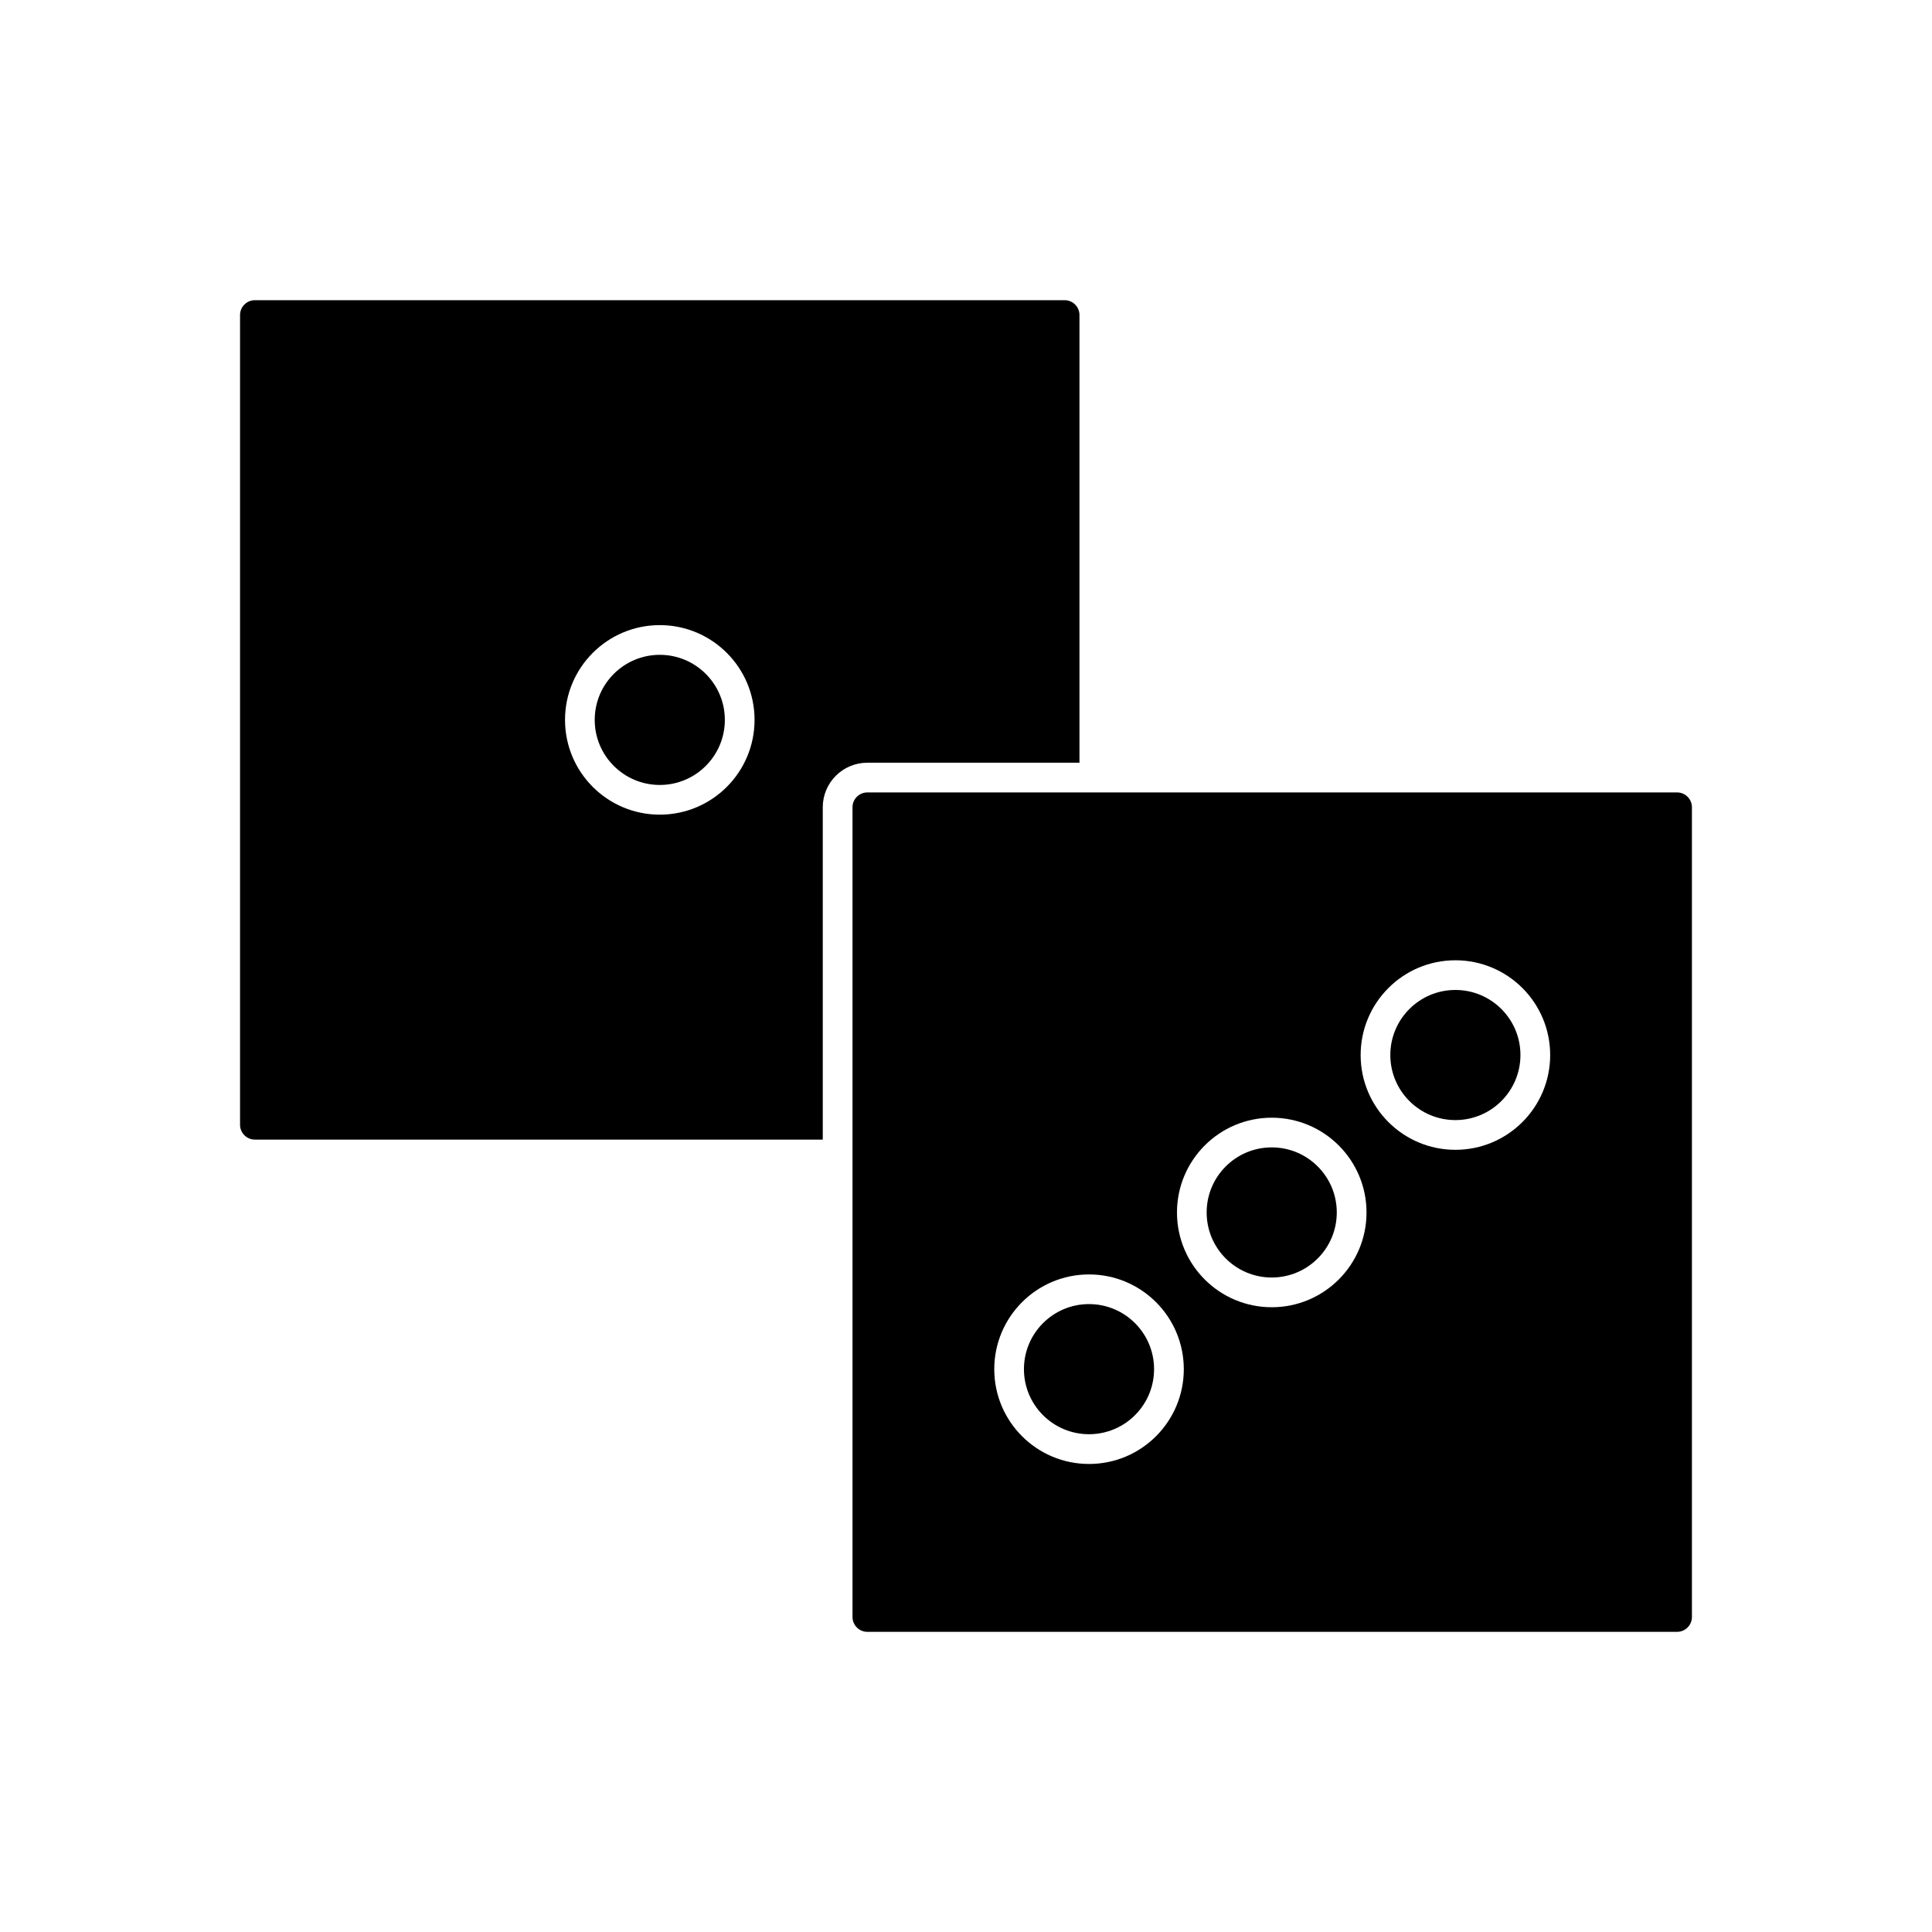
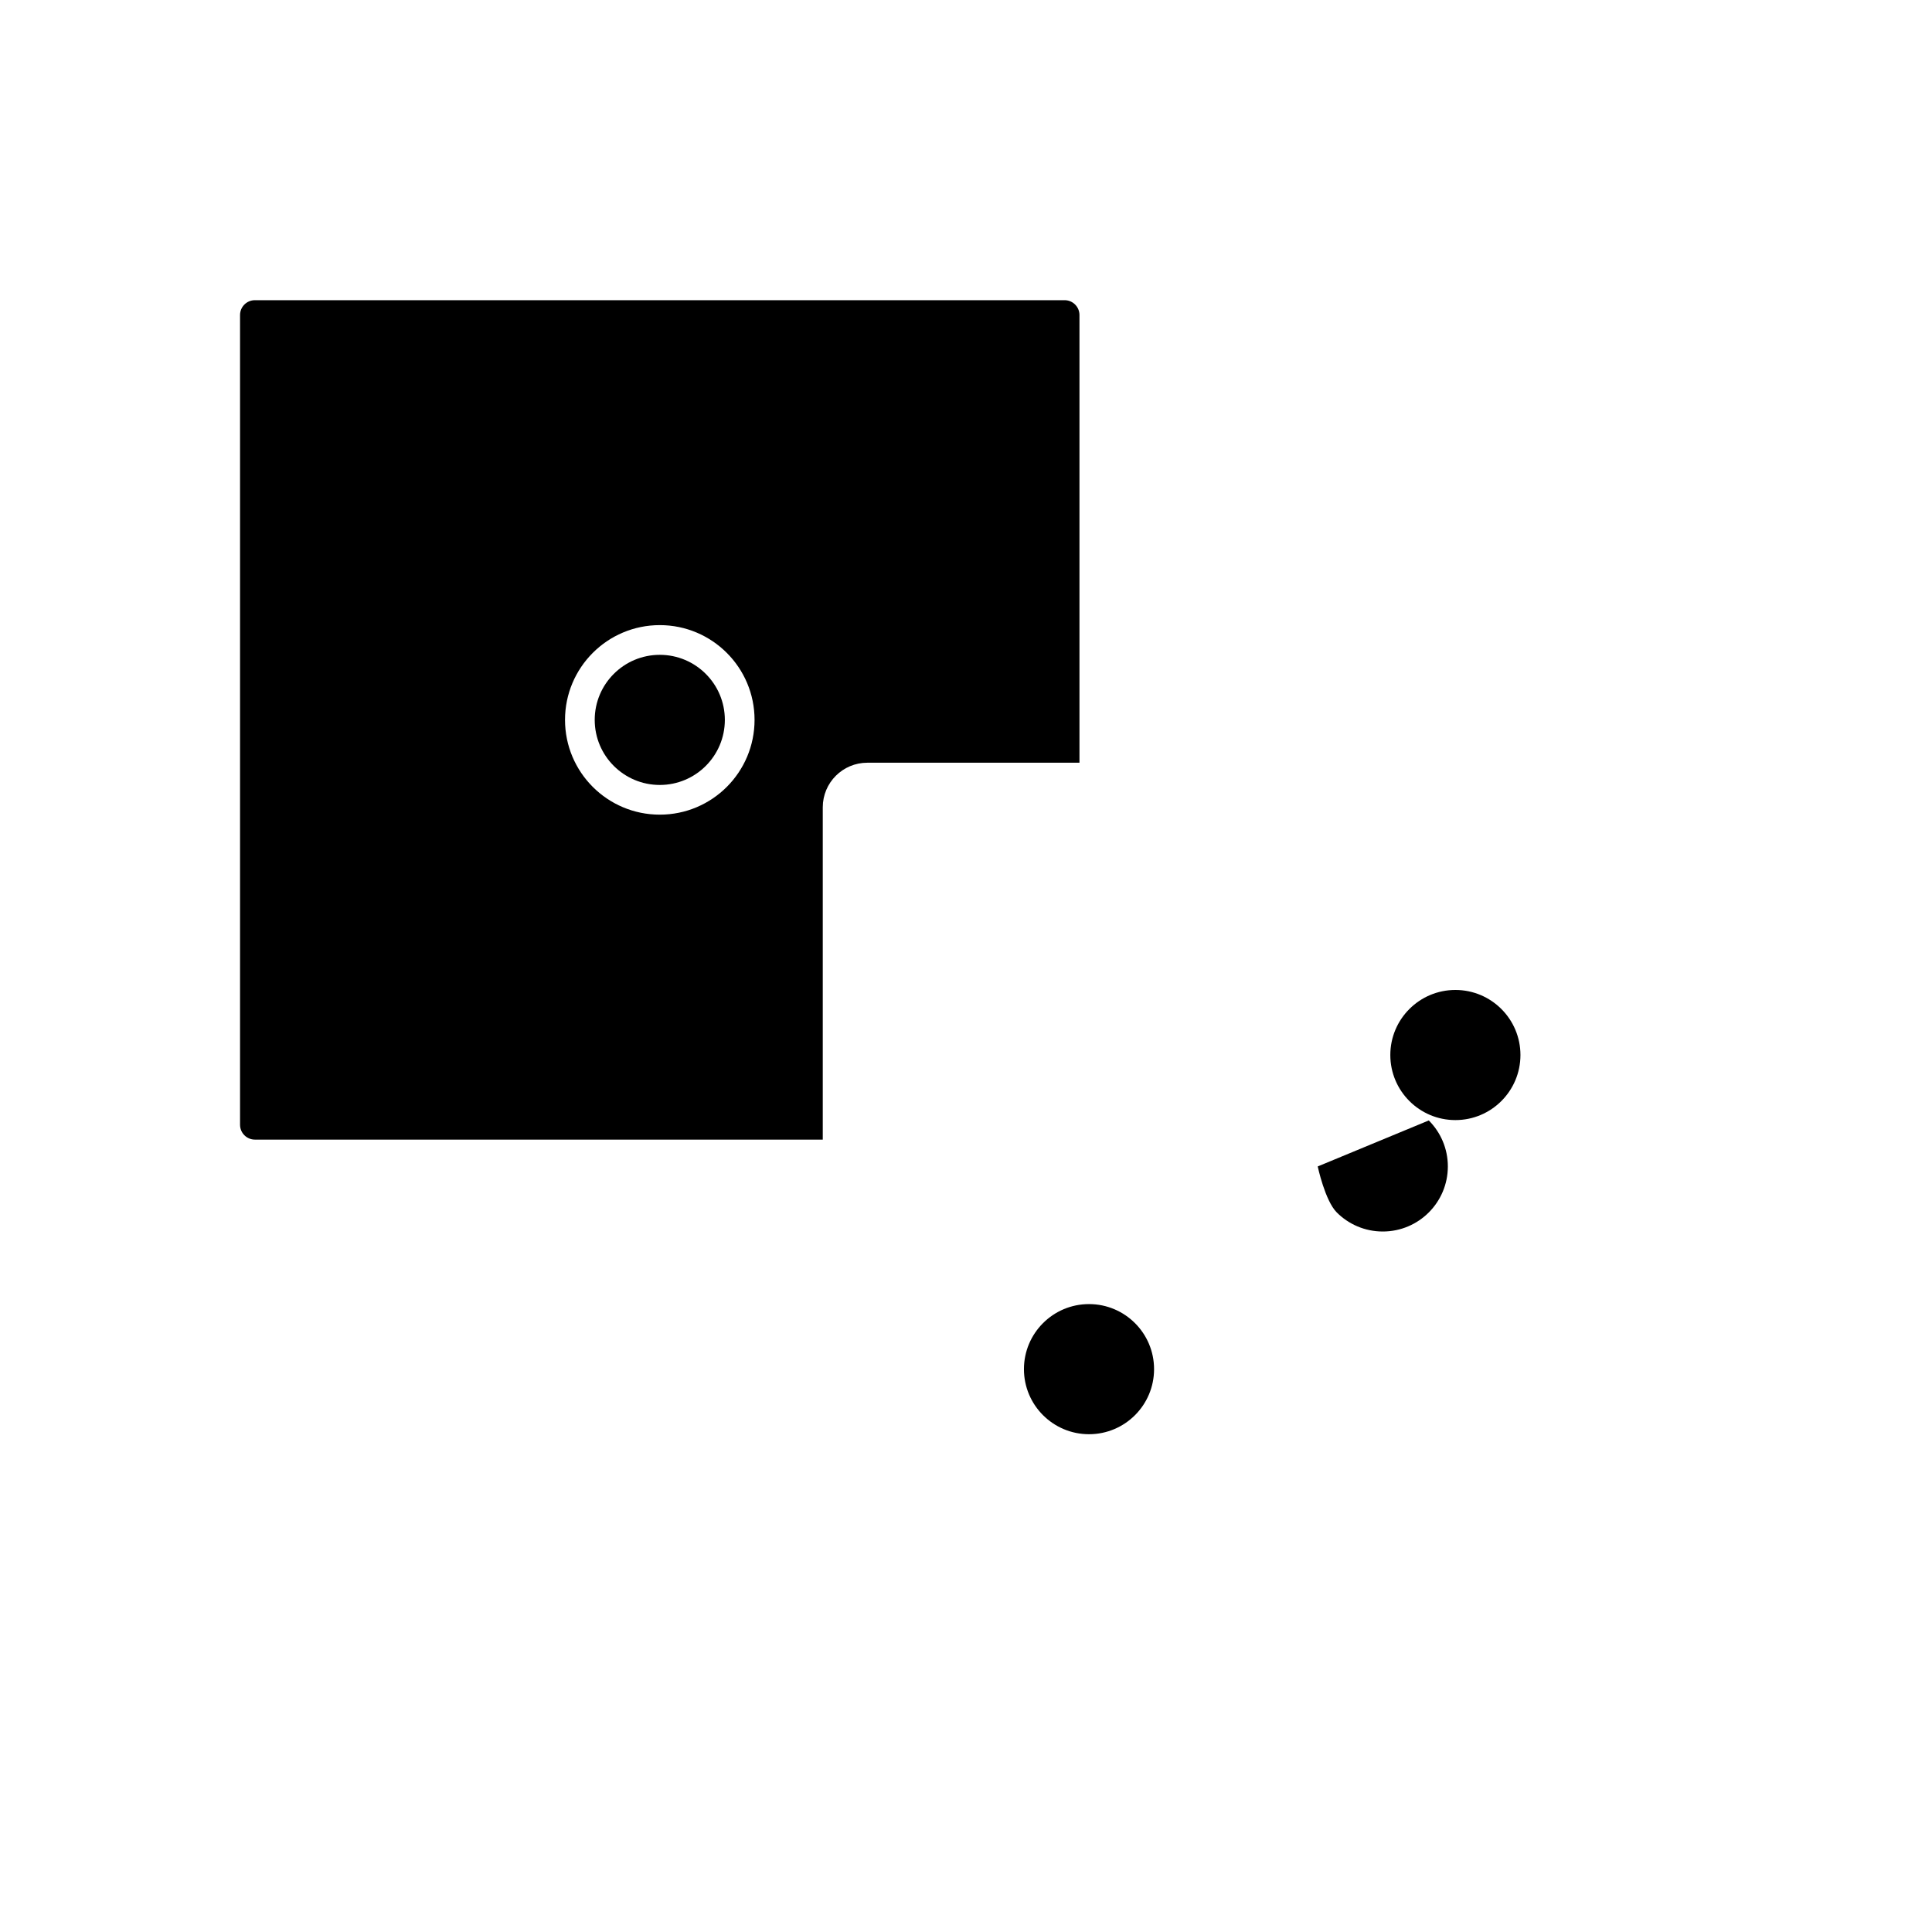
<svg xmlns="http://www.w3.org/2000/svg" fill="#000000" width="800px" height="800px" version="1.1" viewBox="144 144 512 512">
  <g fill-rule="evenodd">
-     <path d="m373.86 354c-2.172 0-3.938 1.762-3.938 3.938v214.58c0 2.172 1.762 3.938 3.938 3.938h214.58c2.172 0 3.938-1.762 3.938-3.938v-214.58c0-2.172-1.762-3.938-3.938-3.938h-214.58zm138.08 51.84c4.543-4.543 10.824-7.356 17.758-7.356 6.934 0 13.211 2.812 17.758 7.356 4.543 4.543 7.356 10.824 7.356 17.758s-2.812 13.211-7.356 17.758c-4.543 4.543-10.824 7.356-17.758 7.356-6.934 0-13.211-2.812-17.758-7.356-4.543-4.543-7.356-10.824-7.356-17.758s2.812-13.211 7.356-17.758zm-30.914 34.363c6.934 0 13.211 2.812 17.758 7.356 4.543 4.543 7.356 10.824 7.356 17.758s-2.812 13.211-7.356 17.758c-4.543 4.543-10.824 7.356-17.758 7.356-6.934 0-13.211-2.812-17.758-7.356-4.543-4.543-7.356-10.824-7.356-17.758s2.812-13.211 7.356-17.758c4.543-4.543 10.824-7.356 17.758-7.356zm-48.422 41.535c6.934 0 13.211 2.812 17.758 7.356 4.543 4.543 7.356 10.824 7.356 17.758s-2.812 13.211-7.356 17.758c-4.543 4.543-10.824 7.356-17.758 7.356-6.934 0-13.211-2.812-17.758-7.356-4.543-4.543-7.356-10.824-7.356-17.758s2.812-13.211 7.356-17.758c4.543-4.543 10.824-7.356 17.758-7.356z" />
    <path d="m517.5 411.4c-3.121 3.121-5.051 7.43-5.051 12.191s1.93 9.07 5.051 12.191 7.43 5.051 12.191 5.051c4.762 0 9.07-1.93 12.191-5.051 3.121-3.121 5.051-7.43 5.051-12.191s-1.93-9.07-5.051-12.191c-3.121-3.121-7.43-5.051-12.191-5.051-4.762 0-9.07 1.93-12.191 5.051z" />
-     <path d="m493.21 453.12c-3.121-3.121-7.43-5.051-12.191-5.051-4.762 0-9.07 1.93-12.191 5.051-3.121 3.121-5.051 7.43-5.051 12.191s1.93 9.07 5.051 12.191c3.121 3.121 7.43 5.051 12.191 5.051 4.762 0 9.07-1.93 12.191-5.051s5.051-7.43 5.051-12.191-1.93-9.07-5.051-12.191z" />
+     <path d="m493.21 453.12s1.93 9.07 5.051 12.191c3.121 3.121 7.43 5.051 12.191 5.051 4.762 0 9.07-1.93 12.191-5.051s5.051-7.43 5.051-12.191-1.93-9.07-5.051-12.191z" />
    <path d="m449.84 506.84c0-4.762-1.93-9.07-5.051-12.191-3.121-3.121-7.43-5.051-12.191-5.051-4.762 0-9.07 1.93-12.191 5.051s-5.051 7.43-5.051 12.191 1.93 9.07 5.051 12.191 7.43 5.051 12.191 5.051c4.762 0 9.07-1.93 12.191-5.051 3.121-3.121 5.051-7.43 5.051-12.191z" />
    <path d="m430.07 346.12v-118.63c0-2.172-1.762-3.938-3.938-3.938h-214.58c-2.172 0-3.938 1.762-3.938 3.938v214.58c0 2.172 1.762 3.938 3.938 3.938h150.49v-88.07c0-6.519 5.289-11.809 11.809-11.809h56.215zm-111.22-36.457c6.934 0 13.211 2.812 17.758 7.356 4.543 4.543 7.356 10.824 7.356 17.758s-2.812 13.211-7.356 17.758c-4.543 4.543-10.824 7.356-17.758 7.356-6.934 0-13.211-2.812-17.758-7.356-4.543-4.543-7.356-10.824-7.356-17.758s2.812-13.211 7.356-17.758c4.543-4.543 10.824-7.356 17.758-7.356z" />
    <path d="m331.04 346.97c3.121-3.121 5.051-7.43 5.051-12.191 0-4.762-1.93-9.07-5.051-12.191-3.121-3.121-7.43-5.051-12.191-5.051-4.762 0-9.07 1.93-12.191 5.051-3.121 3.121-5.051 7.43-5.051 12.191 0 4.762 1.93 9.07 5.051 12.191s7.43 5.051 12.191 5.051c4.762 0 9.07-1.93 12.191-5.051z" />
  </g>
</svg>